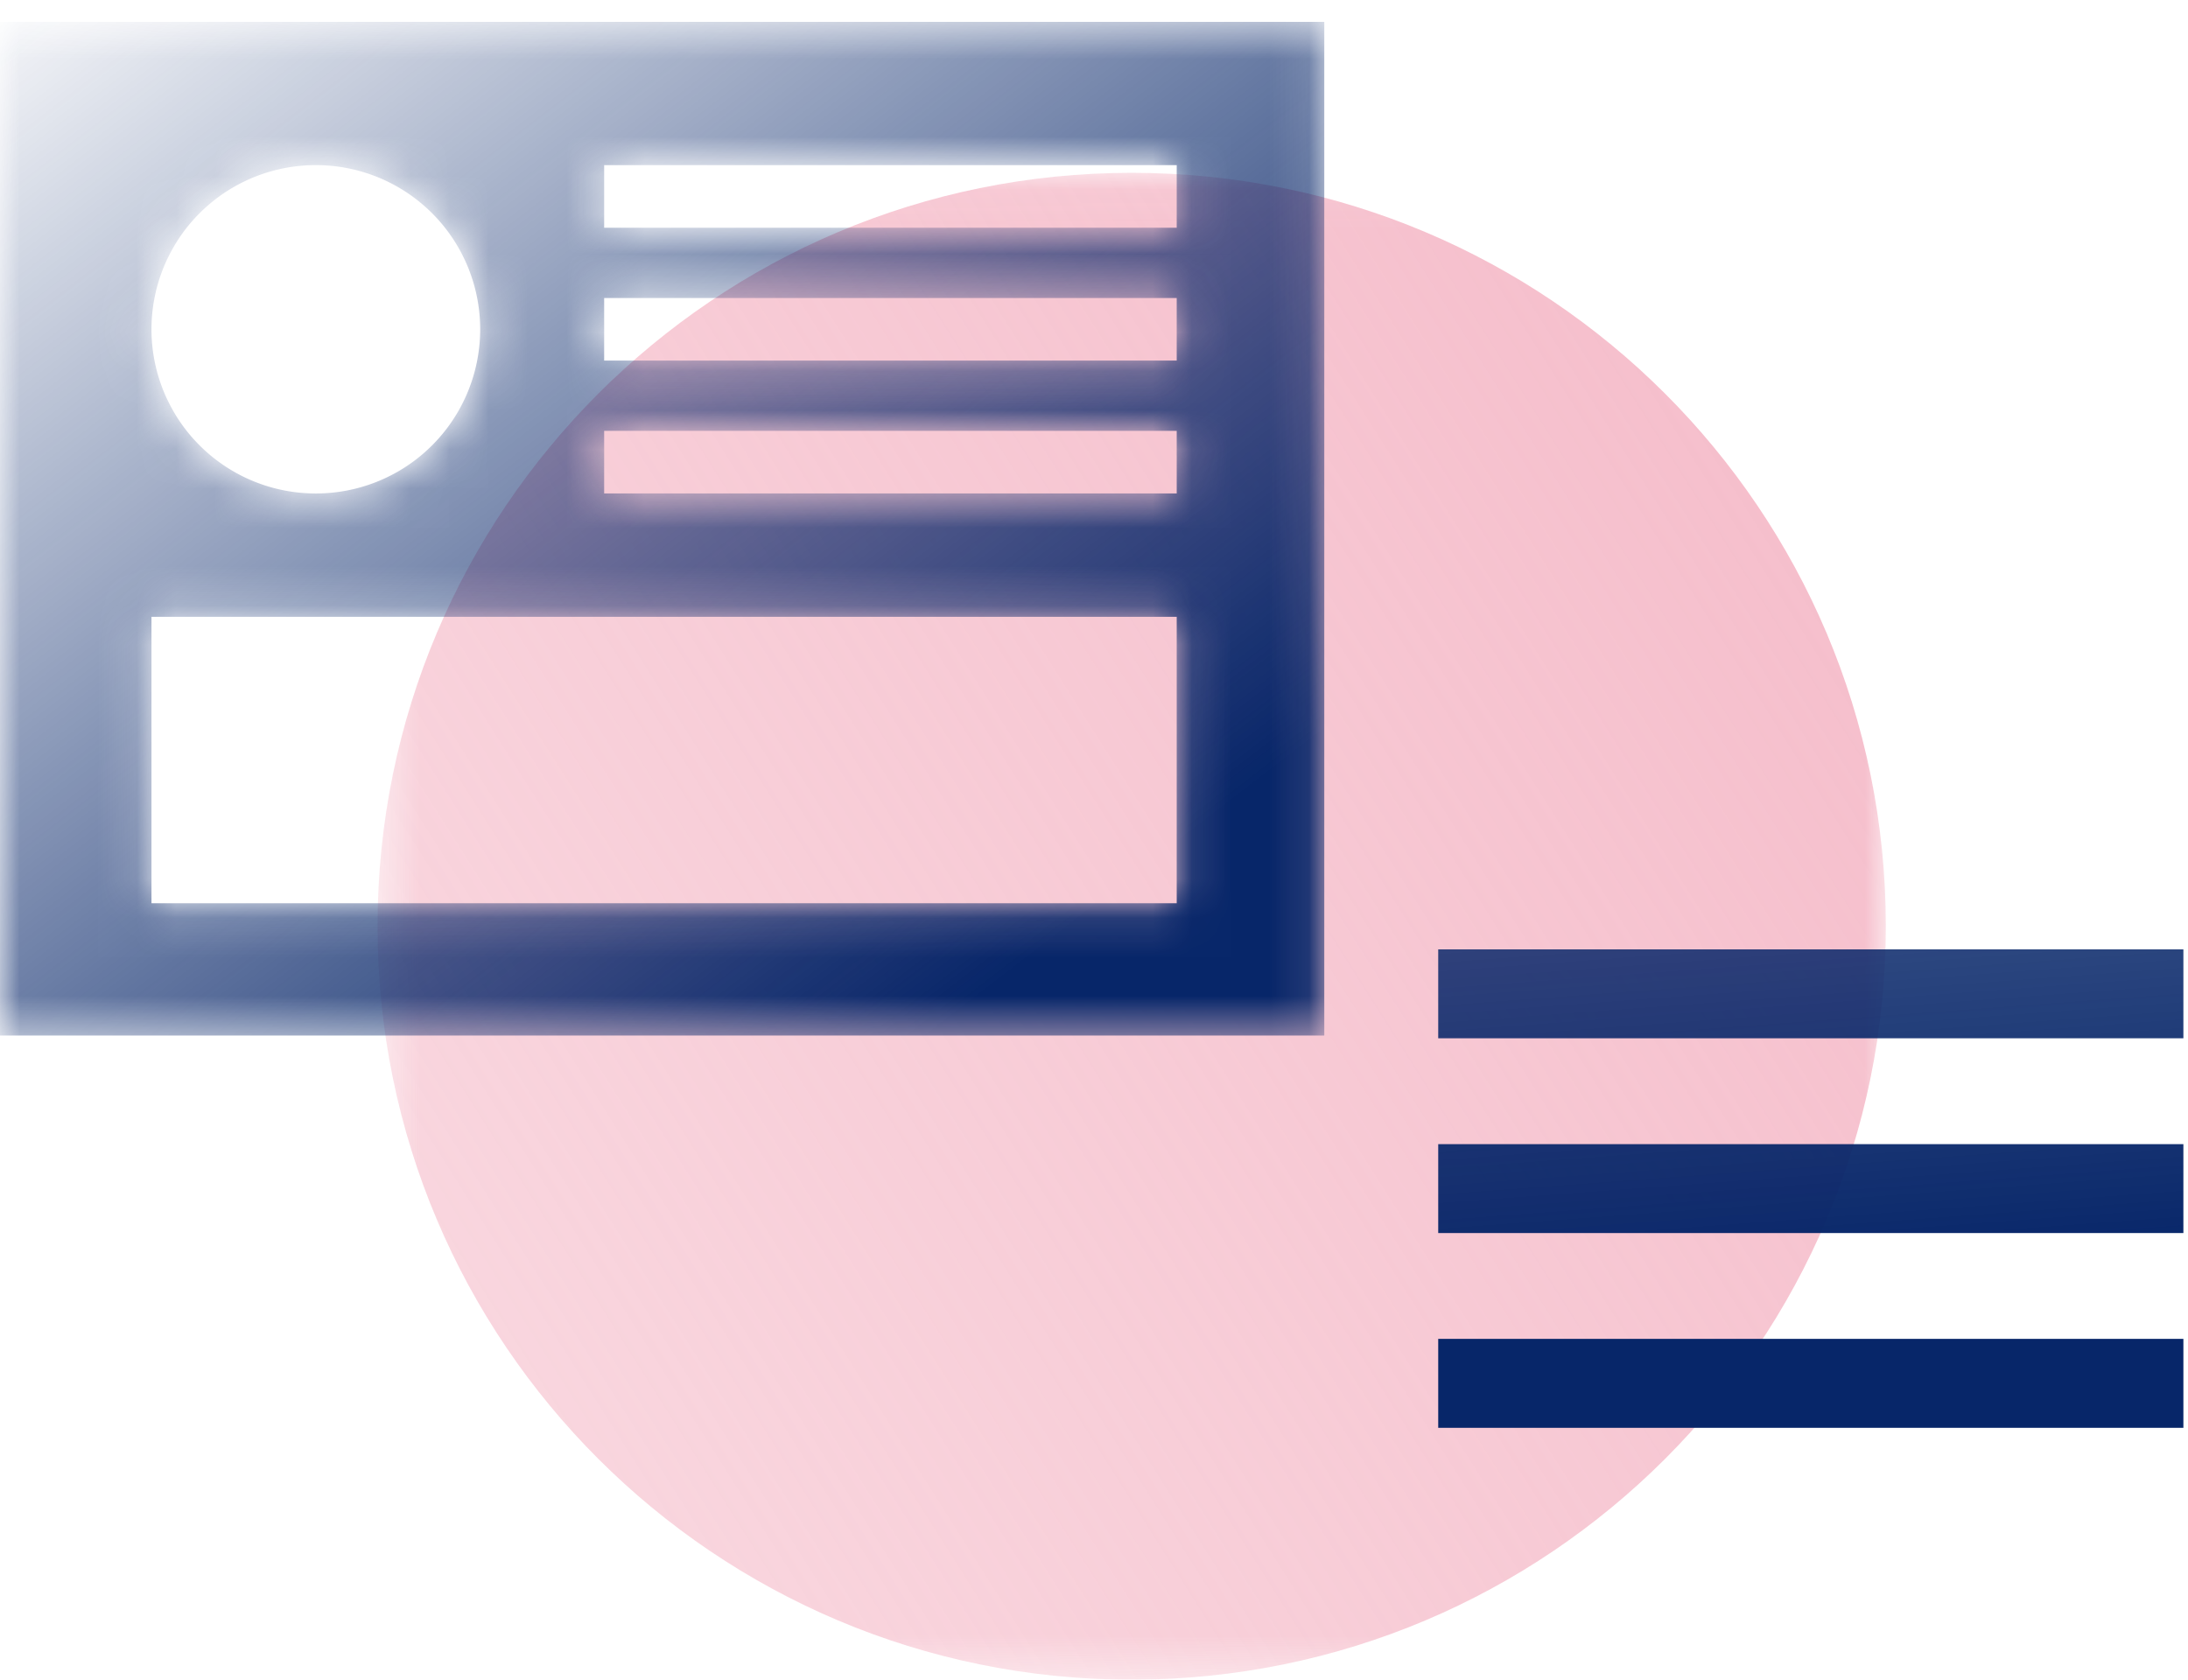
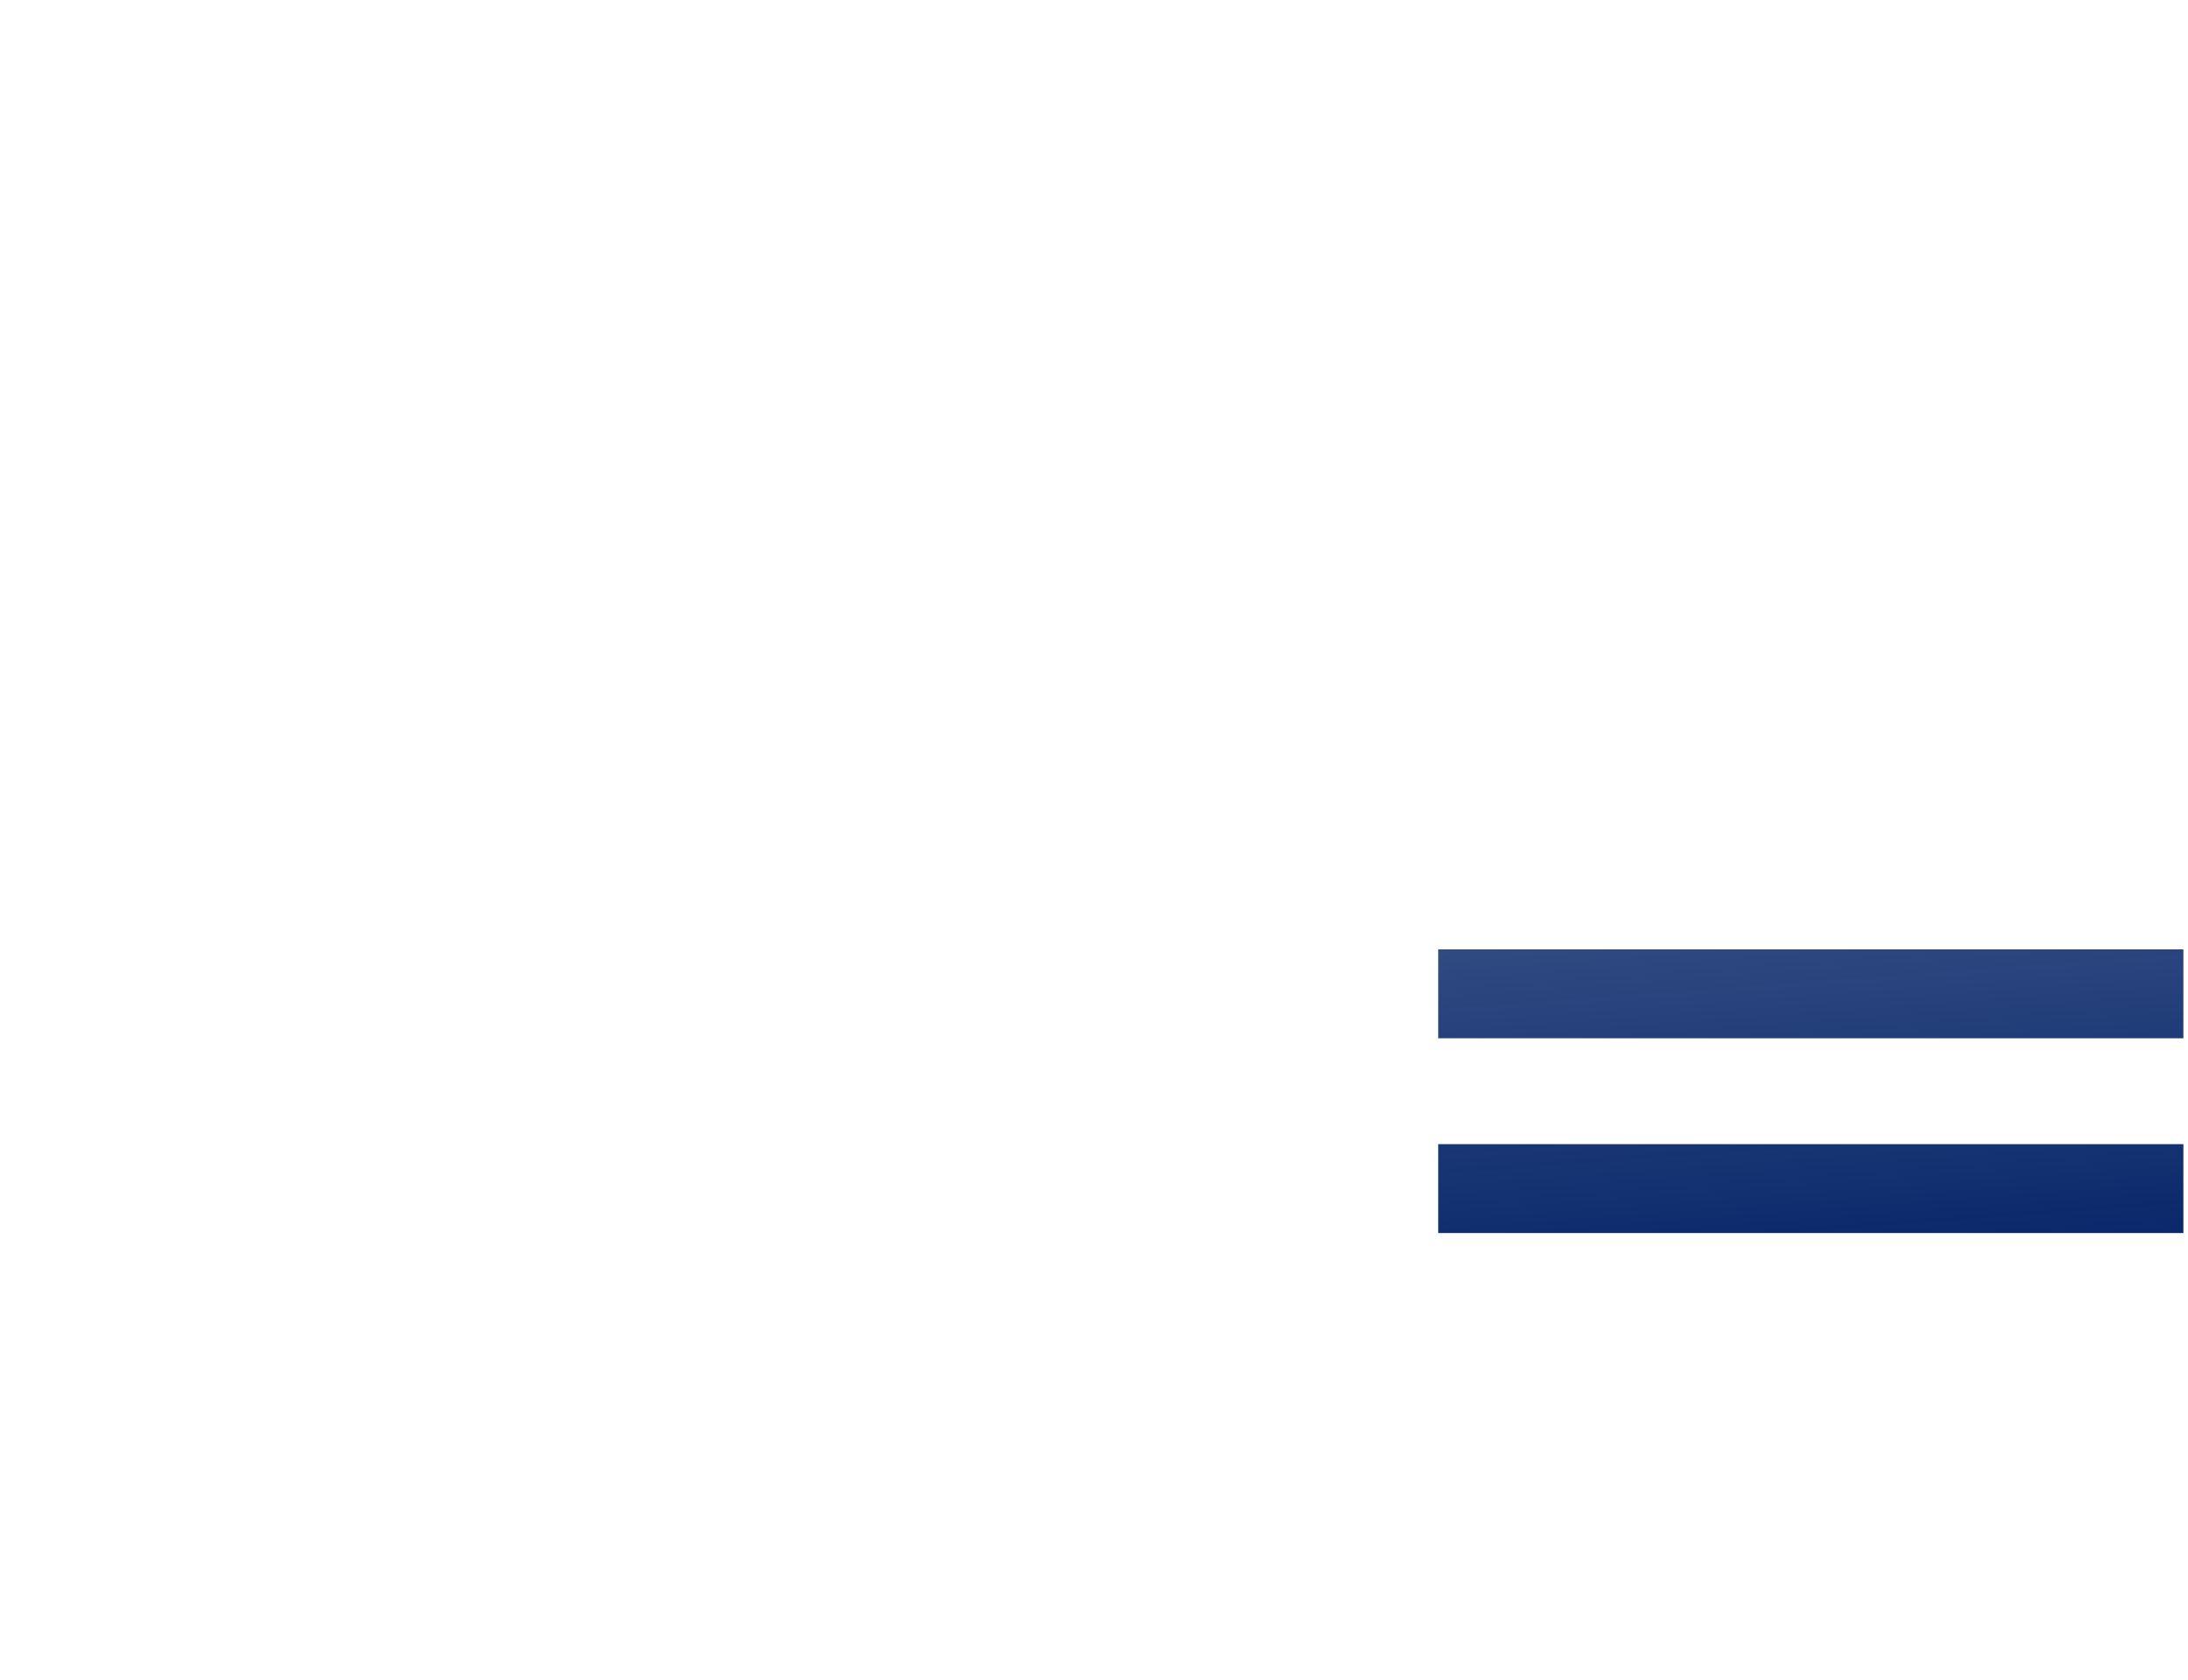
<svg xmlns="http://www.w3.org/2000/svg" xmlns:xlink="http://www.w3.org/1999/xlink" width="56" height="43" viewBox="0 0 56 43">
  <defs>
-     <path id="a" d="M.437.062H39.04v38.576H.437z" />
    <linearGradient id="b" x1="100%" x2="-29.239%" y1="0%" y2="81.878%">
      <stop offset="0%" stop-color="#F5BBC9" />
      <stop offset="100%" stop-color="#F5BBC9" stop-opacity=".5" />
    </linearGradient>
-     <path id="d" d="M0 26.51h33.894V.56H0v25.95zM15.463 5.83h14.654V4.228H15.463v1.603zM3.877 8.43a4.204 4.204 0 0 1 4.206-4.203A4.204 4.204 0 0 1 12.29 8.43a4.204 4.204 0 0 1-4.206 4.203A4.204 4.204 0 0 1 3.877 8.43zm11.586.8h14.654v-1.6H15.463v1.603zm0 3.402h14.654V11.03H15.463v1.603zM3.877 23.123h26.24V15.79H3.877v7.333z" />
    <linearGradient id="e" x1="0%" x2="90.08%" y1="-8.37%" y2="79.862%">
      <stop offset="0%" stop-color="#072669" stop-opacity="0" />
      <stop offset="100%" stop-color="#072669" />
    </linearGradient>
    <linearGradient id="g" x1="12.293%" x2="90.08%" y1="-469.991%" y2="79.862%">
      <stop offset="0%" stop-color="#072669" stop-opacity="0" />
      <stop offset="100%" stop-color="#072669" />
    </linearGradient>
  </defs>
  <g fill="none" fill-rule="evenodd">
    <g transform="translate(9.226 4.362)">
      <mask id="c" fill="#fff">
        <use xlink:href="#a" />
      </mask>
-       <path fill="url(#b)" d="M39.04 19.35c0 10.652-8.641 19.288-19.301 19.288C9.079 38.638.437 30.002.437 19.35.437 8.698 9.079.062 19.739.062S39.04 8.698 39.04 19.35" mask="url(#c)" />
    </g>
    <mask id="f" fill="#fff">
      <use xlink:href="#d" />
    </mask>
-     <path fill="url(#e)" d="M0 26.51h33.894V.56H0v25.95zM15.463 5.83h14.654V4.228H15.463v1.603zM3.877 8.43a4.204 4.204 0 0 1 4.206-4.203A4.204 4.204 0 0 1 12.29 8.43a4.204 4.204 0 0 1-4.206 4.203A4.204 4.204 0 0 1 3.877 8.43zm11.586.8h14.654v-1.6H15.463v1.603zm0 3.402h14.654V11.03H15.463v1.603zM3.877 23.123h26.24V15.79H3.877v7.333z" mask="url(#f)" />
-     <path fill="url(#g)" d="M36.81 26.58h19.072v-2.276H36.81zm0 4.986h19.072V29.29H36.81zm0 4.986h19.072v-2.277H36.81z" />
+     <path fill="url(#g)" d="M36.81 26.58h19.072v-2.276H36.81zm0 4.986h19.072V29.29H36.81zm0 4.986h19.072H36.81z" />
  </g>
</svg>